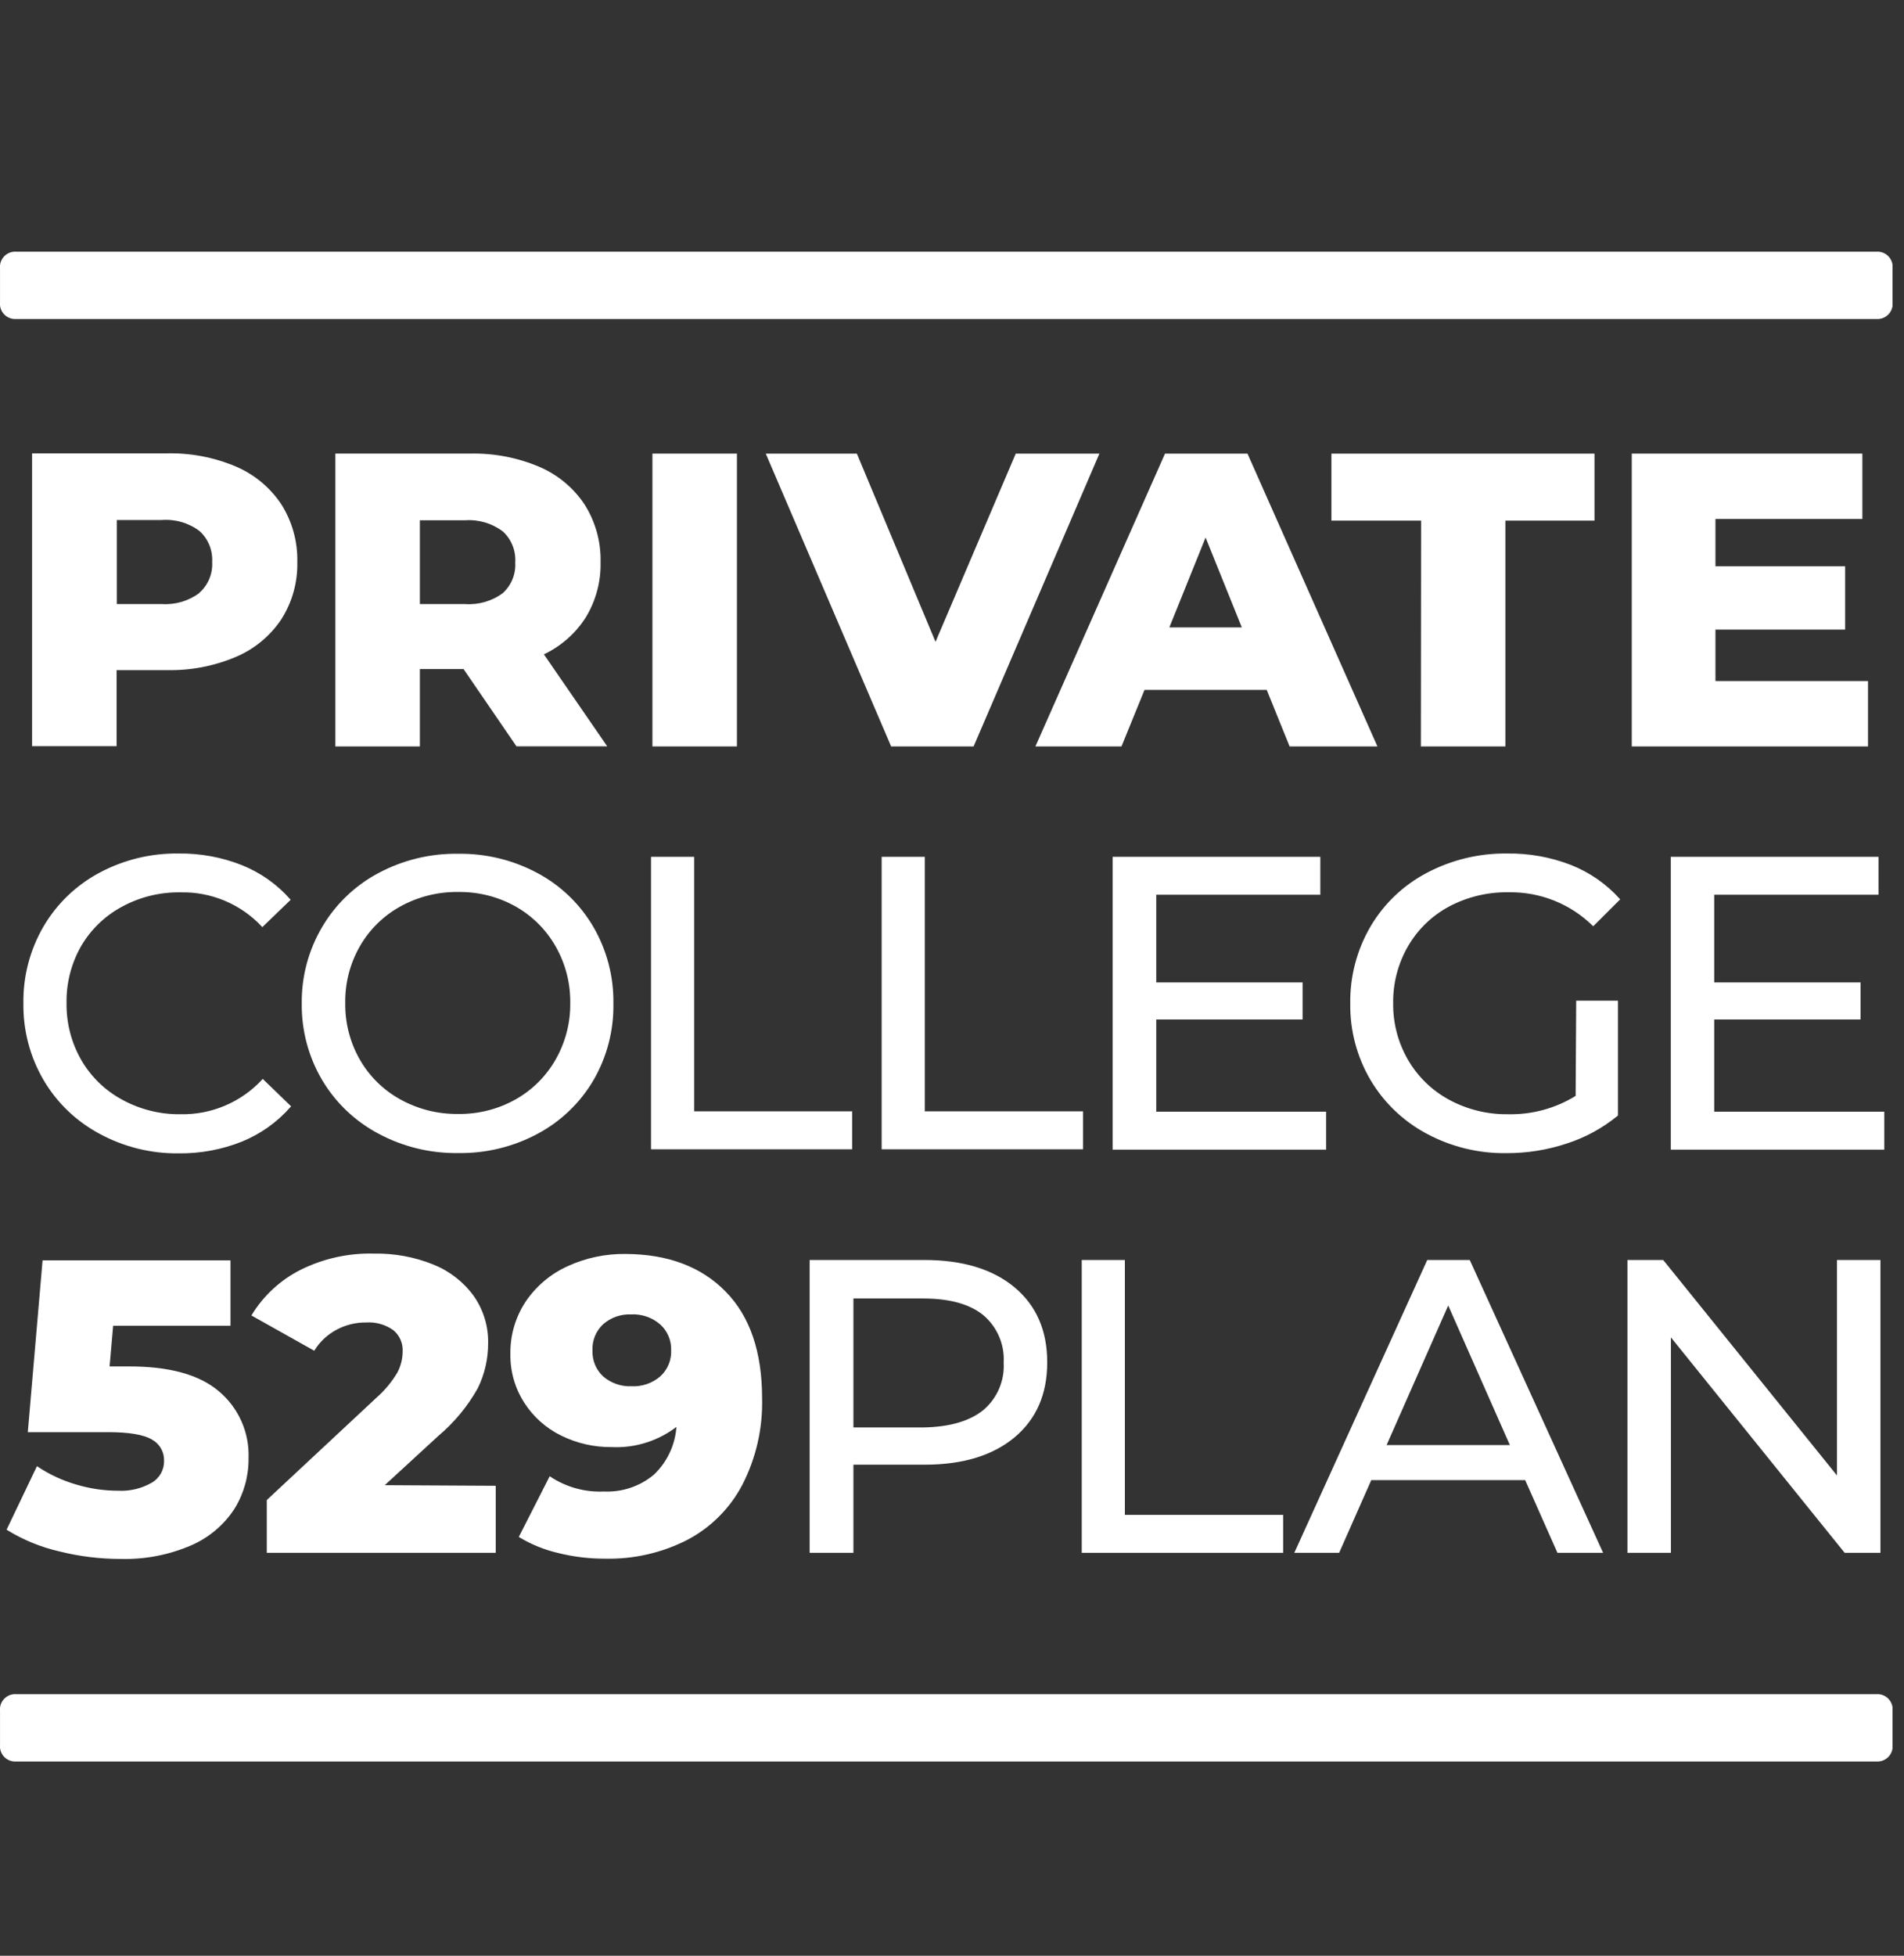
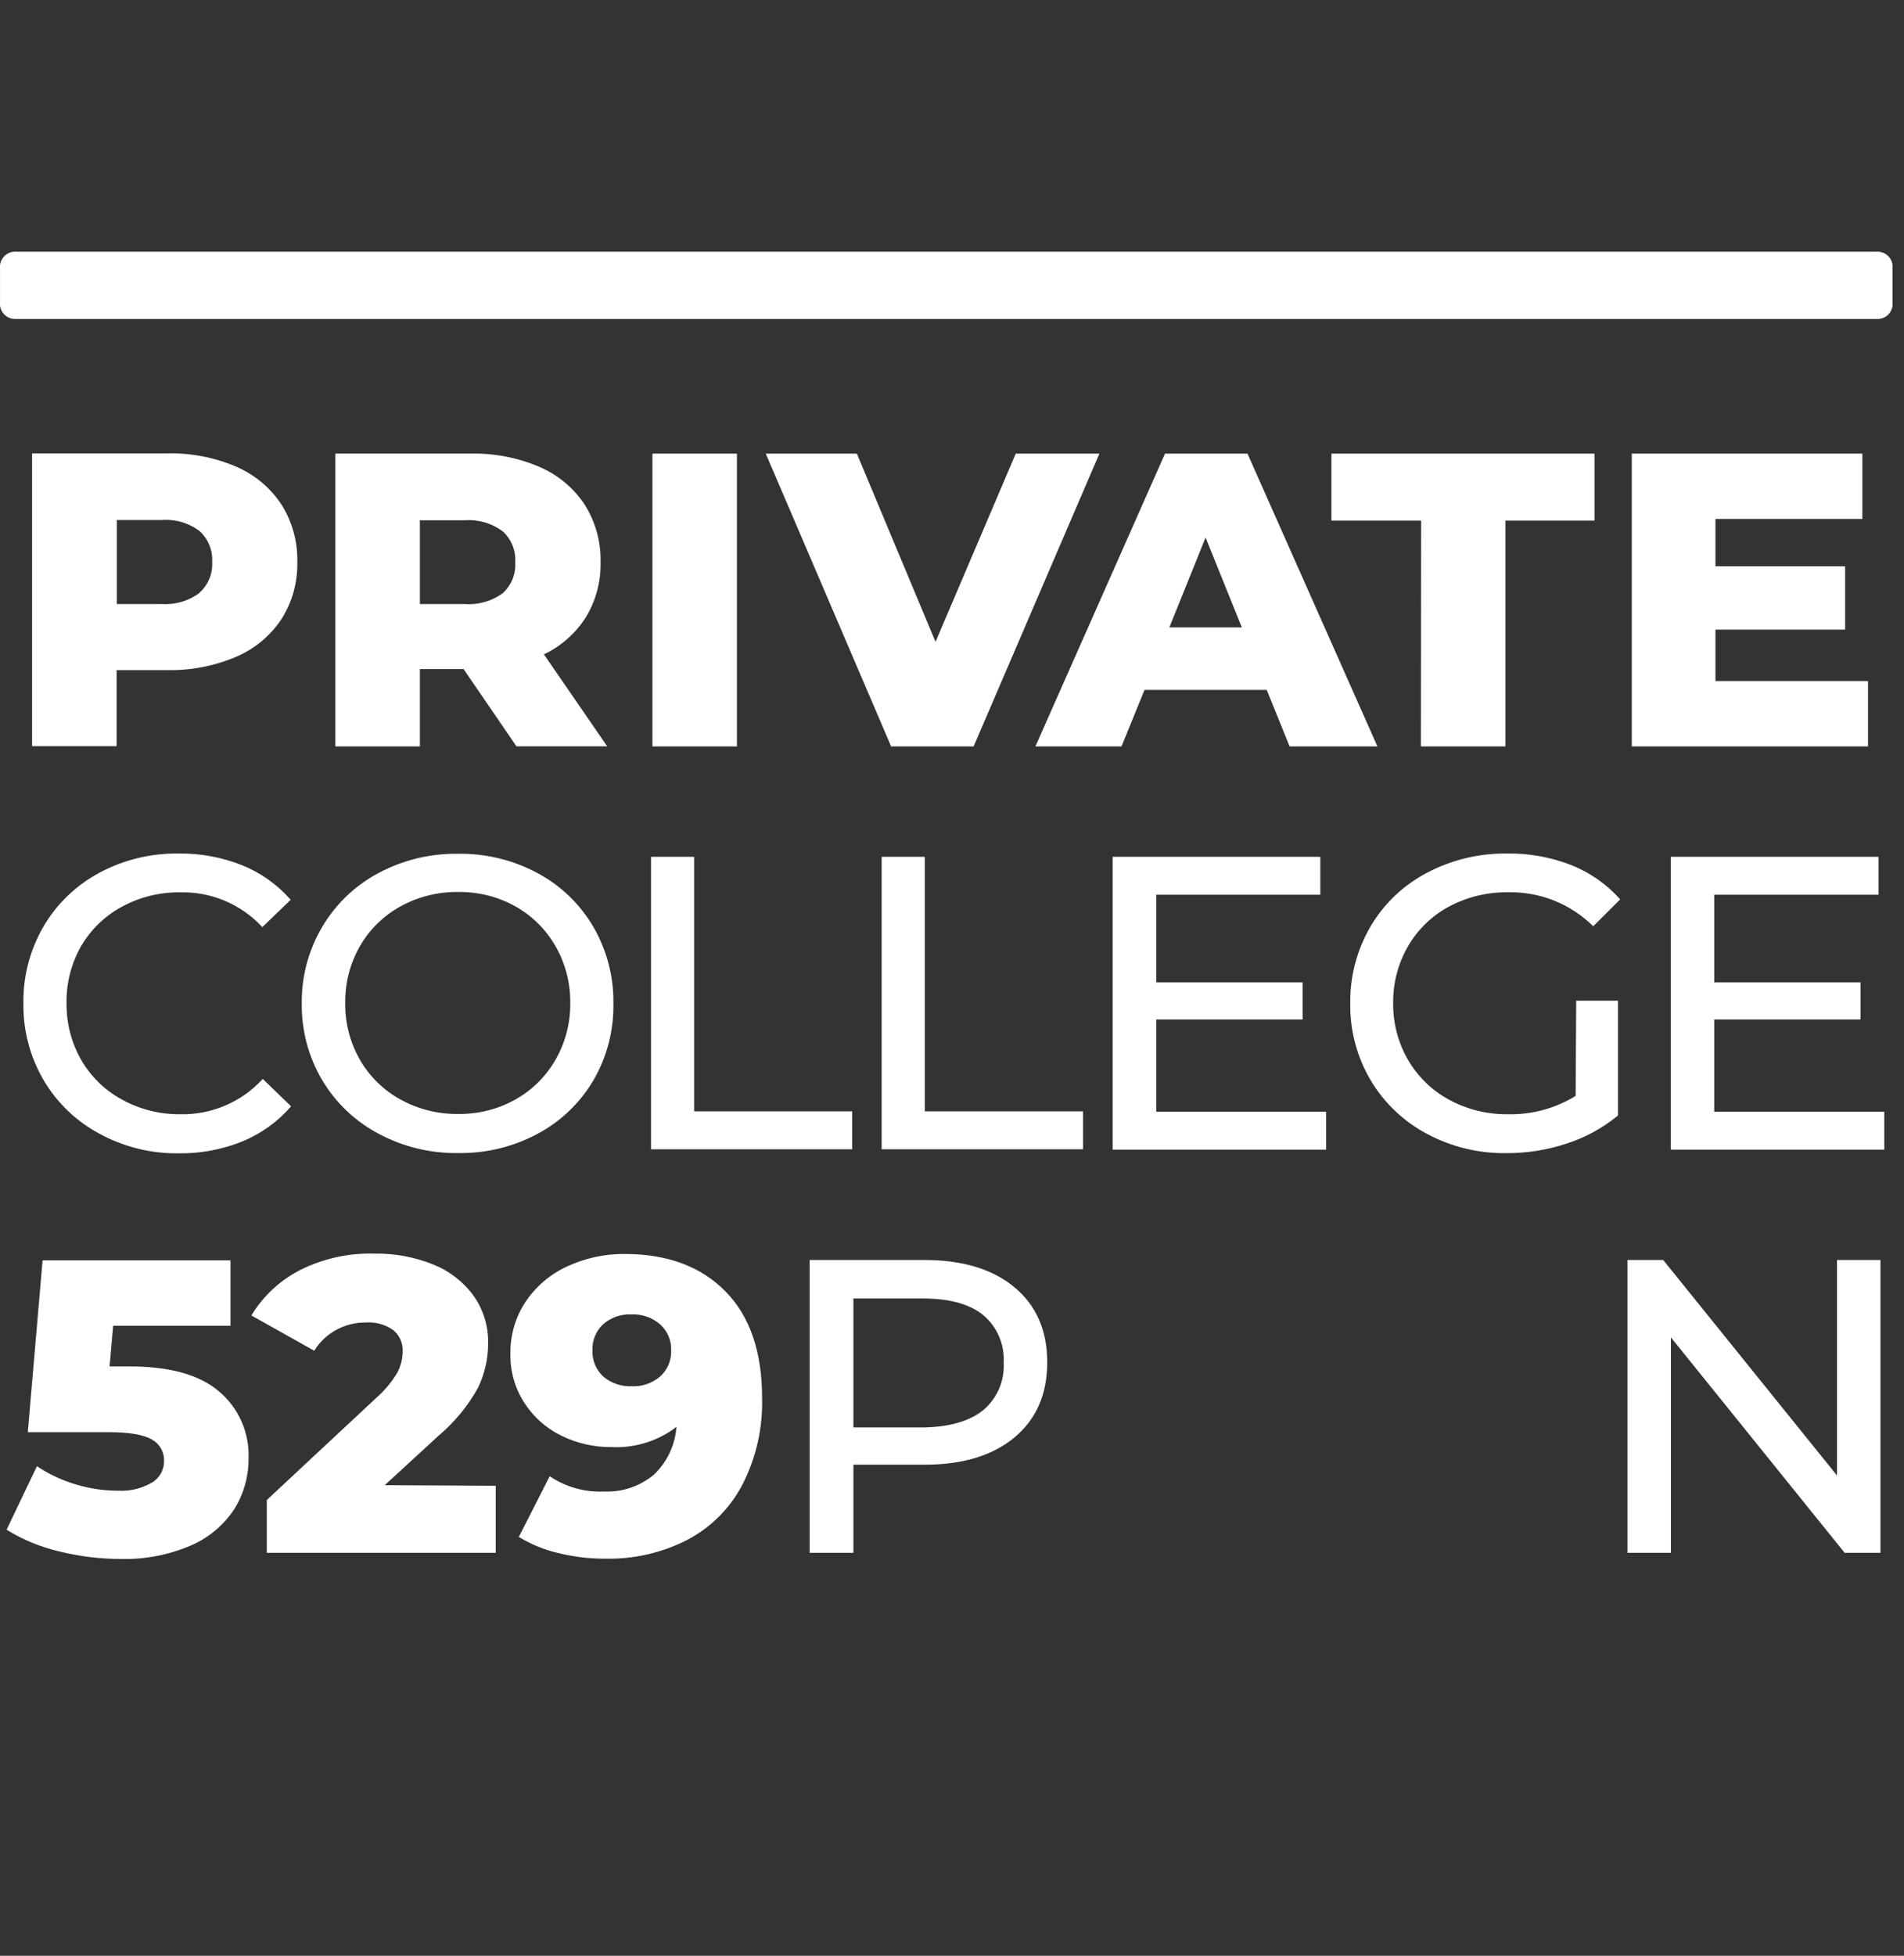
<svg xmlns="http://www.w3.org/2000/svg" width="150" height="154" viewBox="0 0 150 154" fill="none">
  <rect x="0" y="0" width="150" height="154" fill="#333333" stroke="none" />
  <g clip-path="url(#clip0_995_11347)">
    <path d="M18.555 36.798C20 37.415 21.234 38.439 22.103 39.745C22.954 41.091 23.389 42.657 23.353 44.247C23.392 45.833 22.957 47.394 22.103 48.732C21.233 50.033 19.999 51.052 18.555 51.663C16.838 52.389 14.986 52.742 13.121 52.697H9.117V58.689H2.597V35.769H13.105C14.975 35.72 16.833 36.071 18.555 36.798ZM15.762 46.722C16.108 46.413 16.38 46.03 16.556 45.601C16.733 45.172 16.811 44.709 16.784 44.247C16.809 43.783 16.731 43.319 16.555 42.889C16.378 42.459 16.107 42.073 15.762 41.76C14.896 41.11 13.822 40.796 12.741 40.877H9.133V47.633H12.741C13.823 47.705 14.895 47.388 15.762 46.739V46.722Z" fill="white" stroke="white" stroke-width="0.138" stroke-miterlimit="10" />
    <path d="M36.558 52.617H33.01V58.706H26.489V35.786H37.014C38.878 35.74 40.73 36.091 42.447 36.816C43.894 37.431 45.128 38.455 45.996 39.762C46.847 41.108 47.282 42.674 47.245 44.264C47.28 45.79 46.875 47.294 46.077 48.598C45.267 49.861 44.112 50.867 42.746 51.496L47.707 58.7H40.725L36.558 52.617ZM39.644 41.783C38.777 41.135 37.704 40.821 36.623 40.9H33.01V47.633H36.623C37.701 47.712 38.772 47.405 39.644 46.767C39.989 46.457 40.26 46.073 40.436 45.645C40.612 45.216 40.688 44.753 40.66 44.291C40.691 43.823 40.616 43.354 40.44 42.919C40.264 42.483 39.992 42.093 39.644 41.778V41.783Z" fill="white" stroke="white" stroke-width="0.138" stroke-miterlimit="10" />
    <path d="M51.467 35.787H57.987V58.707H51.467V35.787Z" fill="white" stroke="white" stroke-width="0.138" stroke-miterlimit="10" />
    <path d="M86.508 35.787L76.657 58.707H70.251L60.433 35.787H67.458L73.701 50.717L80.069 35.787H86.508Z" fill="white" stroke="white" stroke-width="0.138" stroke-miterlimit="10" />
    <path d="M99.841 54.254H90.121L88.306 58.707H81.677L91.827 35.787H98.233L108.41 58.707H101.645L99.841 54.254ZM97.934 49.471L94.978 42.141L92.022 49.471H97.934Z" fill="white" stroke="white" stroke-width="0.138" stroke-miterlimit="10" />
    <path d="M112.024 40.928H104.96V35.787H125.548V40.928H118.527V58.707H112.007L112.024 40.928Z" fill="white" stroke="white" stroke-width="0.138" stroke-miterlimit="10" />
    <path d="M147.096 53.696V58.707H128.622V35.787H146.651V40.798H135.077V44.66H145.292V49.508H135.077V53.696H147.096Z" fill="white" stroke="white" stroke-width="0.138" stroke-miterlimit="10" />
    <path d="M7.836 89.194C6.03 88.222 4.526 86.773 3.489 85.007C2.426 83.184 1.881 81.107 1.913 78.999C1.881 76.889 2.426 74.811 3.489 72.986C4.524 71.219 6.029 69.77 7.836 68.799C9.751 67.769 11.898 67.244 14.074 67.277C15.759 67.255 17.433 67.561 19.002 68.176C20.462 68.757 21.765 69.672 22.805 70.847L20.67 72.905C19.844 72.024 18.841 71.327 17.725 70.86C16.61 70.393 15.408 70.167 14.199 70.197C12.583 70.173 10.988 70.567 9.569 71.34C8.209 72.072 7.08 73.167 6.309 74.503C5.536 75.874 5.144 77.427 5.174 78.999C5.154 80.577 5.557 82.131 6.342 83.501C7.113 84.835 8.242 85.929 9.602 86.659C11.02 87.433 12.615 87.829 14.231 87.807C15.444 87.83 16.647 87.597 17.762 87.122C18.878 86.648 19.88 85.944 20.703 85.056L22.838 87.12C21.798 88.304 20.496 89.232 19.035 89.828C17.463 90.455 15.783 90.768 14.09 90.749C11.906 90.778 9.751 90.242 7.836 89.194Z" fill="white" stroke="white" stroke-width="0.138" stroke-miterlimit="10" />
    <path d="M29.824 89.193C28.006 88.226 26.489 86.779 25.439 85.011C24.368 83.197 23.816 81.125 23.842 79.02C23.815 76.915 24.367 74.843 25.439 73.029C26.484 71.25 28.002 69.793 29.824 68.82C31.75 67.787 33.908 67.263 36.094 67.297C38.27 67.265 40.417 67.789 42.332 68.82C44.14 69.79 45.644 71.239 46.679 73.007C47.742 74.831 48.287 76.91 48.255 79.02C48.291 81.121 47.754 83.192 46.701 85.011C45.665 86.779 44.161 88.228 42.354 89.199C40.44 90.231 38.292 90.757 36.116 90.726C33.922 90.761 31.755 90.234 29.824 89.193ZM40.642 86.636C41.971 85.891 43.072 84.799 43.826 83.478C44.611 82.108 45.014 80.554 44.995 78.977C45.015 77.399 44.612 75.845 43.826 74.475C43.072 73.153 41.971 72.059 40.642 71.312C39.254 70.538 37.685 70.144 36.094 70.169C34.494 70.146 32.915 70.54 31.514 71.312C30.169 72.052 29.055 73.146 28.292 74.475C27.508 75.845 27.106 77.4 27.129 78.977C27.107 80.554 27.509 82.108 28.292 83.478C29.055 84.806 30.169 85.899 31.514 86.636C32.915 87.41 34.493 87.806 36.094 87.785C37.685 87.808 39.254 87.412 40.642 86.636Z" fill="white" stroke="white" stroke-width="0.138" stroke-miterlimit="10" />
    <path d="M51.357 67.536H54.617V87.579H67.066V90.429H51.357V67.536Z" fill="white" stroke="white" stroke-width="0.138" stroke-miterlimit="10" />
    <path d="M69.527 67.536H72.787V87.579H85.257V90.429H69.527V67.536Z" fill="white" stroke="white" stroke-width="0.138" stroke-miterlimit="10" />
    <path d="M104.405 87.606V90.456H87.724V67.536H103.948V70.385H91.022V77.428H102.552V80.207H91.022V87.606H104.405Z" fill="white" stroke="white" stroke-width="0.138" stroke-miterlimit="10" />
    <path d="M124.244 78.864H127.395V87.807C126.219 88.771 124.872 89.507 123.423 89.974C121.898 90.481 120.299 90.738 118.691 90.733C116.504 90.766 114.345 90.24 112.42 89.205C110.603 88.235 109.086 86.787 108.036 85.018C106.964 83.198 106.414 81.12 106.444 79.01C106.415 76.894 106.966 74.809 108.036 72.981C109.083 71.204 110.607 69.754 112.437 68.793C114.375 67.77 116.541 67.248 118.734 67.277C120.447 67.252 122.148 67.558 123.744 68.176C125.198 68.753 126.499 69.655 127.547 70.814L125.515 72.84C124.636 71.979 123.594 71.301 122.449 70.846C121.305 70.391 120.08 70.169 118.848 70.191C117.206 70.163 115.583 70.551 114.132 71.318C112.773 72.045 111.644 73.134 110.872 74.465C110.073 75.842 109.663 77.409 109.687 78.999C109.668 80.579 110.077 82.134 110.872 83.501C111.647 84.832 112.775 85.925 114.132 86.659C115.569 87.435 117.182 87.831 118.816 87.807C120.716 87.848 122.587 87.336 124.2 86.334L124.244 78.864Z" fill="white" stroke="white" stroke-width="0.138" stroke-miterlimit="10" />
    <path d="M148.379 87.606V90.456H131.698V67.536H147.923V70.385H134.98V77.428H146.51V80.207H134.98V87.606H148.379Z" fill="white" stroke="white" stroke-width="0.138" stroke-miterlimit="10" />
    <path d="M17.192 109.599C17.954 110.237 18.559 111.041 18.961 111.949C19.363 112.857 19.552 113.845 19.512 114.837C19.526 116.218 19.149 117.576 18.425 118.753C17.612 120.008 16.449 120.999 15.078 121.603C13.324 122.367 11.422 122.737 9.509 122.686C7.887 122.687 6.272 122.488 4.7 122.096C3.254 121.765 1.872 121.201 0.608 120.427L2.939 115.552C3.874 116.172 4.899 116.647 5.977 116.96C7.059 117.286 8.183 117.452 9.313 117.453C10.247 117.499 11.175 117.278 11.986 116.814C12.298 116.634 12.556 116.373 12.733 116.06C12.91 115.746 12.999 115.391 12.991 115.032C13.004 114.679 12.918 114.33 12.743 114.023C12.569 113.716 12.312 113.464 12.002 113.293C11.345 112.903 10.188 112.702 8.525 112.702H2.266L3.418 99.311H18.088V104.322H8.851L8.558 107.665H10.063C13.272 107.647 15.648 108.291 17.192 109.599Z" fill="white" stroke="white" stroke-width="0.138" stroke-miterlimit="10" />
    <path d="M38.985 117.063V122.204H21.087V118.146L29.688 110.124C30.351 109.545 30.918 108.865 31.367 108.109C31.641 107.589 31.787 107.011 31.791 106.424C31.809 106.096 31.75 105.769 31.619 105.468C31.488 105.167 31.288 104.901 31.036 104.69C30.397 104.234 29.619 104.013 28.835 104.067C28.017 104.058 27.209 104.256 26.488 104.642C25.771 105.021 25.166 105.582 24.733 106.267L19.902 103.558C20.819 102.061 22.136 100.847 23.706 100.053C25.489 99.166 27.463 98.729 29.454 98.78C31.045 98.75 32.625 99.039 34.1 99.631C35.36 100.132 36.452 100.977 37.252 102.069C38.013 103.145 38.411 104.435 38.387 105.752C38.394 106.972 38.119 108.177 37.583 109.273C36.784 110.699 35.733 111.969 34.48 113.022L30.134 117.014L38.985 117.063Z" fill="white" stroke="white" stroke-width="0.138" stroke-miterlimit="10" />
    <path d="M57.112 101.745C59.021 103.684 59.973 106.477 59.97 110.125C60.027 112.472 59.495 114.796 58.421 116.885C57.458 118.723 55.957 120.225 54.118 121.192C52.134 122.205 49.929 122.712 47.701 122.665C46.45 122.671 45.203 122.522 43.99 122.221C42.923 121.974 41.901 121.561 40.963 120.997L43.332 116.344C44.59 117.173 46.08 117.583 47.587 117.514C49.042 117.578 50.469 117.093 51.58 116.154C52.66 115.116 53.3 113.705 53.368 112.21C51.909 113.371 50.076 113.964 48.212 113.879C46.835 113.896 45.474 113.588 44.24 112.98C43.065 112.406 42.07 111.522 41.365 110.423C40.636 109.293 40.258 107.974 40.279 106.631C40.251 105.173 40.667 103.741 41.474 102.525C42.285 101.325 43.413 100.372 44.734 99.773C46.159 99.116 47.713 98.787 49.282 98.809C52.596 98.823 55.206 99.802 57.112 101.745ZM52.053 108.44C52.348 108.174 52.58 107.847 52.734 107.482C52.888 107.117 52.96 106.723 52.944 106.328C52.957 105.939 52.885 105.551 52.734 105.192C52.583 104.833 52.357 104.511 52.069 104.247C51.425 103.681 50.585 103.388 49.728 103.429C48.904 103.394 48.099 103.676 47.478 104.215C47.185 104.484 46.956 104.815 46.806 105.183C46.655 105.551 46.588 105.947 46.609 106.344C46.593 106.735 46.663 107.125 46.813 107.487C46.963 107.849 47.19 108.174 47.478 108.44C48.112 108.981 48.927 109.261 49.76 109.226C50.597 109.264 51.417 108.983 52.053 108.44Z" fill="white" stroke="white" stroke-width="0.138" stroke-miterlimit="10" />
    <path d="M79.874 101.413C81.58 102.832 82.433 104.786 82.433 107.274C82.433 109.763 81.58 111.716 79.874 113.136C78.167 114.555 75.824 115.264 72.843 115.264H67.165V122.204H63.855V99.284H72.821C75.813 99.284 78.164 99.994 79.874 101.413ZM77.51 111.088C78.057 110.624 78.489 110.041 78.772 109.383C79.055 108.725 79.181 108.011 79.14 107.296C79.181 106.581 79.055 105.867 78.772 105.209C78.489 104.551 78.057 103.968 77.51 103.504C76.423 102.623 74.835 102.18 72.745 102.177H67.165V112.469H72.745C74.824 112.433 76.412 111.973 77.51 111.088Z" fill="white" stroke="white" stroke-width="0.138" stroke-miterlimit="10" />
-     <path d="M85.29 99.284H88.55V119.354H101.02V122.204H85.29V99.284Z" fill="white" stroke="white" stroke-width="0.138" stroke-miterlimit="10" />
-     <path d="M120.2 116.478H107.986L105.454 122.204H102.074L112.485 99.284H115.745L126.188 122.204H122.743L120.2 116.478ZM119.054 113.856L114.093 102.627L109.132 113.856H119.054Z" fill="white" stroke="white" stroke-width="0.138" stroke-miterlimit="10" />
    <path d="M148.075 99.284V122.204H145.358L131.568 105.113V122.204H128.28V99.284H130.997L144.787 116.375V99.284H148.075Z" fill="white" stroke="white" stroke-width="0.138" stroke-miterlimit="10" />
    <path d="M149.031 23.799V21.139C149.05 20.974 149.032 20.808 148.979 20.651C148.926 20.494 148.838 20.35 148.723 20.231C148.608 20.111 148.468 20.019 148.312 19.959C148.157 19.9 147.991 19.876 147.825 19.888H1.277C1.111 19.876 0.945 19.9 0.789 19.959C0.634 20.019 0.494 20.111 0.379 20.231C0.264 20.35 0.176 20.494 0.123 20.651C0.07 20.808 0.052 20.974 0.071 21.139V23.799C0.052 23.964 0.07 24.13 0.123 24.288C0.176 24.445 0.264 24.588 0.379 24.707C0.494 24.827 0.634 24.92 0.789 24.979C0.945 25.038 1.111 25.062 1.277 25.05H147.825C147.991 25.062 148.157 25.038 148.312 24.979C148.468 24.92 148.608 24.827 148.723 24.707C148.838 24.588 148.926 24.445 148.979 24.288C149.032 24.13 149.05 23.964 149.031 23.799Z" fill="white" stroke="white" stroke-width="0.138" stroke-miterlimit="10" />
-     <path d="M149.031 137.388V134.723C149.05 134.558 149.032 134.392 148.979 134.235C148.926 134.078 148.838 133.934 148.723 133.815C148.608 133.695 148.468 133.603 148.312 133.543C148.157 133.484 147.991 133.46 147.825 133.472H1.277C1.111 133.46 0.945 133.484 0.789 133.543C0.634 133.603 0.494 133.695 0.379 133.815C0.264 133.934 0.176 134.078 0.123 134.235C0.07 134.392 0.052 134.558 0.071 134.723V137.388C0.053 137.553 0.071 137.719 0.125 137.875C0.179 138.031 0.266 138.174 0.381 138.293C0.496 138.412 0.636 138.504 0.791 138.563C0.946 138.622 1.112 138.646 1.277 138.634H147.825C147.99 138.646 148.156 138.622 148.311 138.563C148.466 138.504 148.606 138.412 148.721 138.293C148.836 138.174 148.923 138.031 148.977 137.875C149.031 137.719 149.049 137.553 149.031 137.388Z" fill="white" stroke="white" stroke-width="0.138" stroke-miterlimit="10" />
  </g>
  <defs>
    <clipPath id="clip0_995_11347">
      <rect width="149.096" height="153.525" fill="white" />
    </clipPath>
  </defs>
</svg>